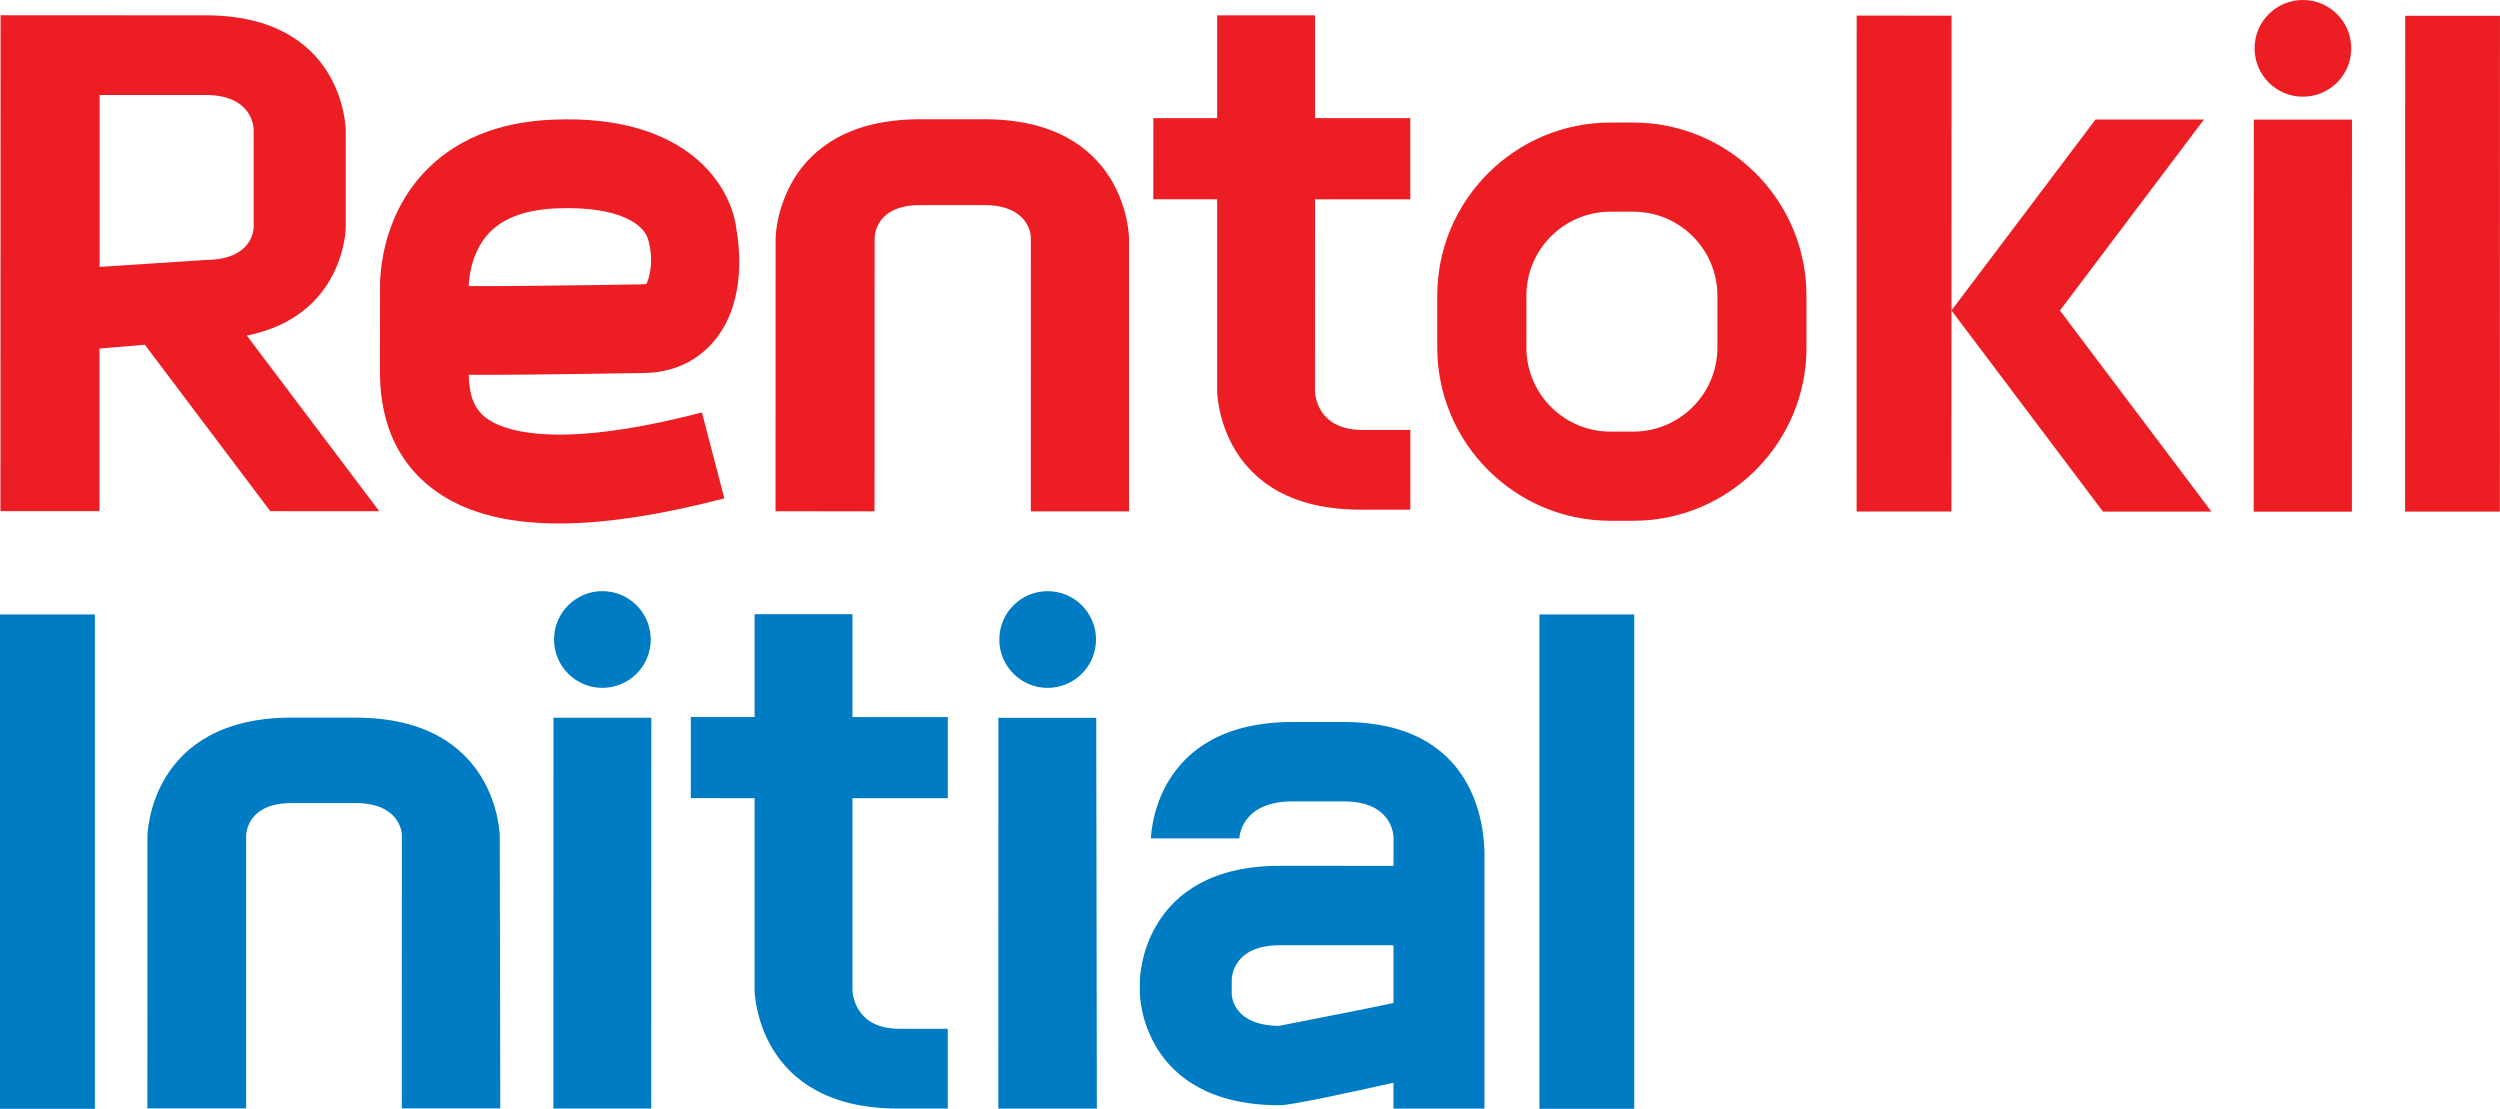
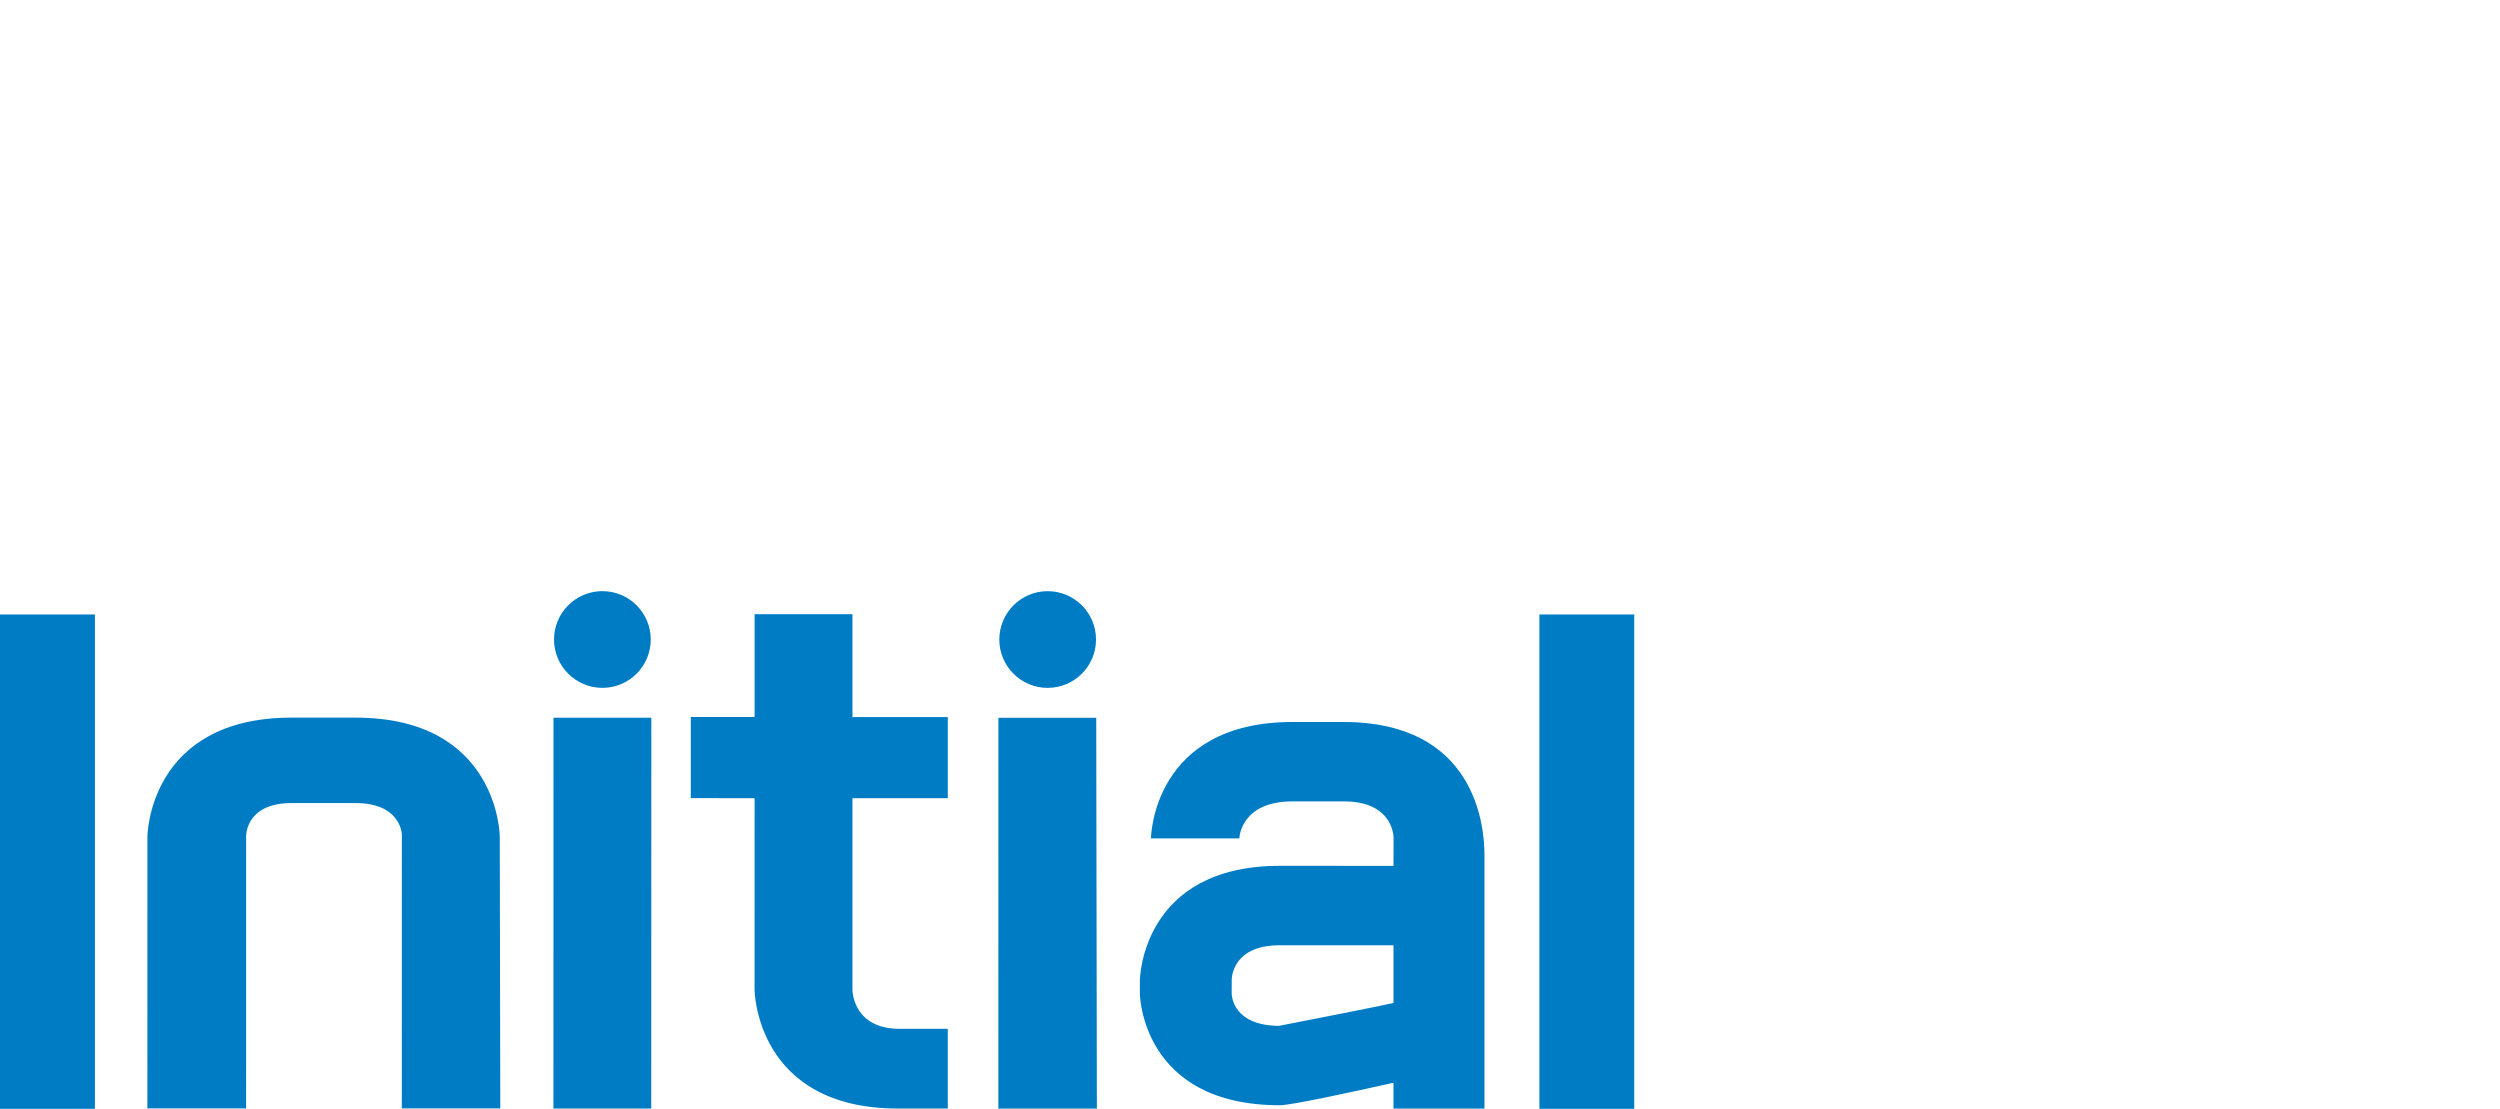
<svg xmlns="http://www.w3.org/2000/svg" version="1.1" id="svg3496" viewBox="0 0 100.5 44.57">
  <defs id="defs3498" />
-   <path d="m 46.362,8.01 2.567,0.002 -10e-4,7.704 c 0,0.05 0.064,4.771 5.763,4.772 l 2.004,0 0,-3.205 -1.934,-0.001 c -1.799,0 -1.897,-1.407 -1.9,-1.566 l 0.002,-7.704 3.831,0 0,-3.263 -3.831,0 0,-4.133 -3.934,-0.001 0,4.133 -2.566,0 -0.001,3.261 z M 64.74,17.351 c -1.865,0 -3.38,-1.516 -3.379,-3.379 l 0,-2.085 c 0,-1.864 1.516,-3.377 3.38,-3.377 l 0.919,0 c 1.865,0 3.38,1.515 3.38,3.379 l 0,2.085 c -0.001,1.863 -1.518,3.377 -3.381,3.377 l -0.919,0 z m 7.88,-3.377 0,-2.085 C 72.622,8.051 69.5,4.928 65.66,4.927 l -0.917,0 c -3.841,0 -6.965,3.121 -6.965,6.959 l 0,2.085 c 0,3.837 3.121,6.964 6.963,6.964 l 0.917,0 c 3.84,10e-4 6.963,-3.123 6.963,-6.961 m 21.926,6.594 0.002,-15.761 -3.946,0 -0.004,15.761 3.947,0 z m -5.647,0 -6.09,-8.085 5.789,-7.678 -4.359,0 -5.79,7.676 6.09,8.085 4.36,0.001 z M 74.638,0.628 l -0.002,19.935 3.811,0 0.005,-19.934 -3.814,-0.001 z m 22.05,0.006 -0.004,19.933 3.81,0 0.005,-19.933 -3.811,0 z M 31.18,9.582 l -0.004,10.971 3.98,0.003 L 35.16,9.582 c 0,-0.136 0.05,-1.337 1.836,-1.337 l 2.575,0 c 1.761,0.001 1.863,1.156 1.869,1.281 l -10e-4,11.031 3.947,0 0.001,-10.974 c 0,-0.046 -0.065,-4.786 -5.816,-4.789 l -2.575,0 C 31.245,4.794 31.18,9.534 31.18,9.582 m 61.395,-5.695 c 1.074,0 1.945,-0.869 1.945,-1.944 C 94.52,0.871 93.651,0 92.576,0 c -1.073,0 -1.942,0.87 -1.942,1.942 -0.001,1.075 0.869,1.945 1.941,1.945 M 26.047,9.605 c 0,0 0.318,0.907 -0.051,1.796 -0.009,0.015 -0.079,0.028 -0.209,0.03 -3.151,0.052 -5.915,0.079 -6.944,0.069 0.004,-0.201 0.062,-1.308 0.786,-2.1 0.575,-0.63 1.5,-0.975 2.751,-1.024 2.599,-0.102 3.515,0.698 3.666,1.229 M 16.996,6.991 c -1.708,1.869 -1.73,4.197 -1.718,4.656 l -0.004,2.99 c -0.009,0.907 -0.037,3.326 2.051,4.961 1.228,0.964 2.935,1.446 5.15,1.446 1.85,0 4.059,-0.339 6.644,-1.009 l -0.902,-3.455 c -6.067,1.58 -8.099,0.672 -8.695,0.207 -0.542,-0.424 -0.659,-1.045 -0.679,-1.721 1.115,0.01 3.257,-0.011 7.046,-0.071 1.525,-0.024 2.415,-0.772 2.89,-1.376 1.229,-1.55 0.943,-3.755 0.823,-4.405 -0.193,-1.695 -1.935,-4.63 -7.365,-4.404 -2.234,0.087 -3.996,0.823 -5.241,2.18 m -12.991,-3.172 4.25,0 c 1.863,0 1.938,1.249 1.942,1.395 l 0,3.933 c -0.005,0.128 -0.08,1.286 -1.906,1.304 l -4.286,0.279 0,-6.91 z m 9.895,5.329 0,-3.91 c 0,-0.045 -0.064,-4.621 -5.643,-4.621 l -8.234,-0.002 -0.005,19.934 3.982,0.001 0,-6.536 1.823,-0.155 5.043,6.691 4.379,0.001 -5.322,-7.059 C 13.844,12.705 13.9,9.187 13.9,9.147" id="path3165" style="fill:#ec1d23;fill-opacity:1;fill-rule:nonzero;stroke:none" />
  <path d="m 0,44.574 3.815,0 0,-19.872 -3.815,0 0,19.872 z m 61.884,0 3.813,0 0,-19.872 -3.813,0 0,19.872 z m -21.712,-18.865 c 0,1.073 0.87,1.942 1.94,1.944 1.075,0 1.948,-0.869 1.948,-1.944 0,-1.073 -0.871,-1.944 -1.946,-1.944 -1.071,0 -1.941,0.87 -1.941,1.944 M 24.215,27.652 c 1.075,0 1.945,-0.869 1.945,-1.944 0,-1.073 -0.87,-1.944 -1.944,-1.944 -1.071,0 -1.944,0.87 -1.944,1.944 0,1.073 0.871,1.942 1.942,1.944 m 25.3,12.291 0.002,-0.554 c 10e-4,-0.146 0.077,-1.39 1.934,-1.39 l 4.569,0 0,2.321 c -0.861,0.186 -2.966,0.603 -4.606,0.92 -1.82,-0.016 -1.895,-1.17 -1.899,-1.298 m 10.162,4.626 0,-10.184 c 0.004,-1.256 -0.404,-5.357 -5.657,-5.36 l -2.054,0 c -5.628,0 -5.696,4.635 -5.696,4.68 l 3.553,10e-4 c 0,-0.06 0.076,-1.49 2.144,-1.489 l 2.054,0 c 1.926,0 2.002,1.324 2.002,1.472 l -0.002,1.119 -4.569,-10e-4 c -5.559,-10e-4 -5.628,4.56 -5.628,4.604 l 0,0.53 c 0,0.043 0.065,4.49 5.626,4.491 0.469,0 2.984,-0.549 4.569,-0.905 l 0,1.041 3.659,0 z m -19.54,-15.713 -0.002,15.71 3.96,0 -0.025,-15.709 -3.933,-10e-4 z m -5.867,-0.03 0,-4.134 -3.934,-0.001 0,4.133 -2.565,0 0,3.263 2.565,0.001 -0.001,7.705 c 0,0.05 0.065,4.771 5.765,4.772 l 2.002,0 0,-3.206 -1.936,0 c -1.798,0 -1.894,-1.407 -1.896,-1.565 l 0,-7.705 3.833,0 0,-3.261 -3.833,-10e-4 z m -8.089,15.738 0.004,-15.711 -3.934,0 -0.002,15.71 3.933,0.001 z m -10.025,-10.998 -0.002,10.994 3.959,0 -0.021,-10.935 c 0,-0.05 -0.065,-4.775 -5.799,-4.775 l -2.565,-10e-4 c -5.732,-0.001 -5.8,4.723 -5.8,4.772 l -0.002,10.938 3.969,0 0.001,-10.936 c 0,-0.138 0.052,-1.339 1.833,-1.339 l 2.565,0 c 1.759,0.002 1.86,1.155 1.864,1.282" id="path3167" style="fill:#007cc5;fill-opacity:1;fill-rule:nonzero;stroke:none" />
</svg>